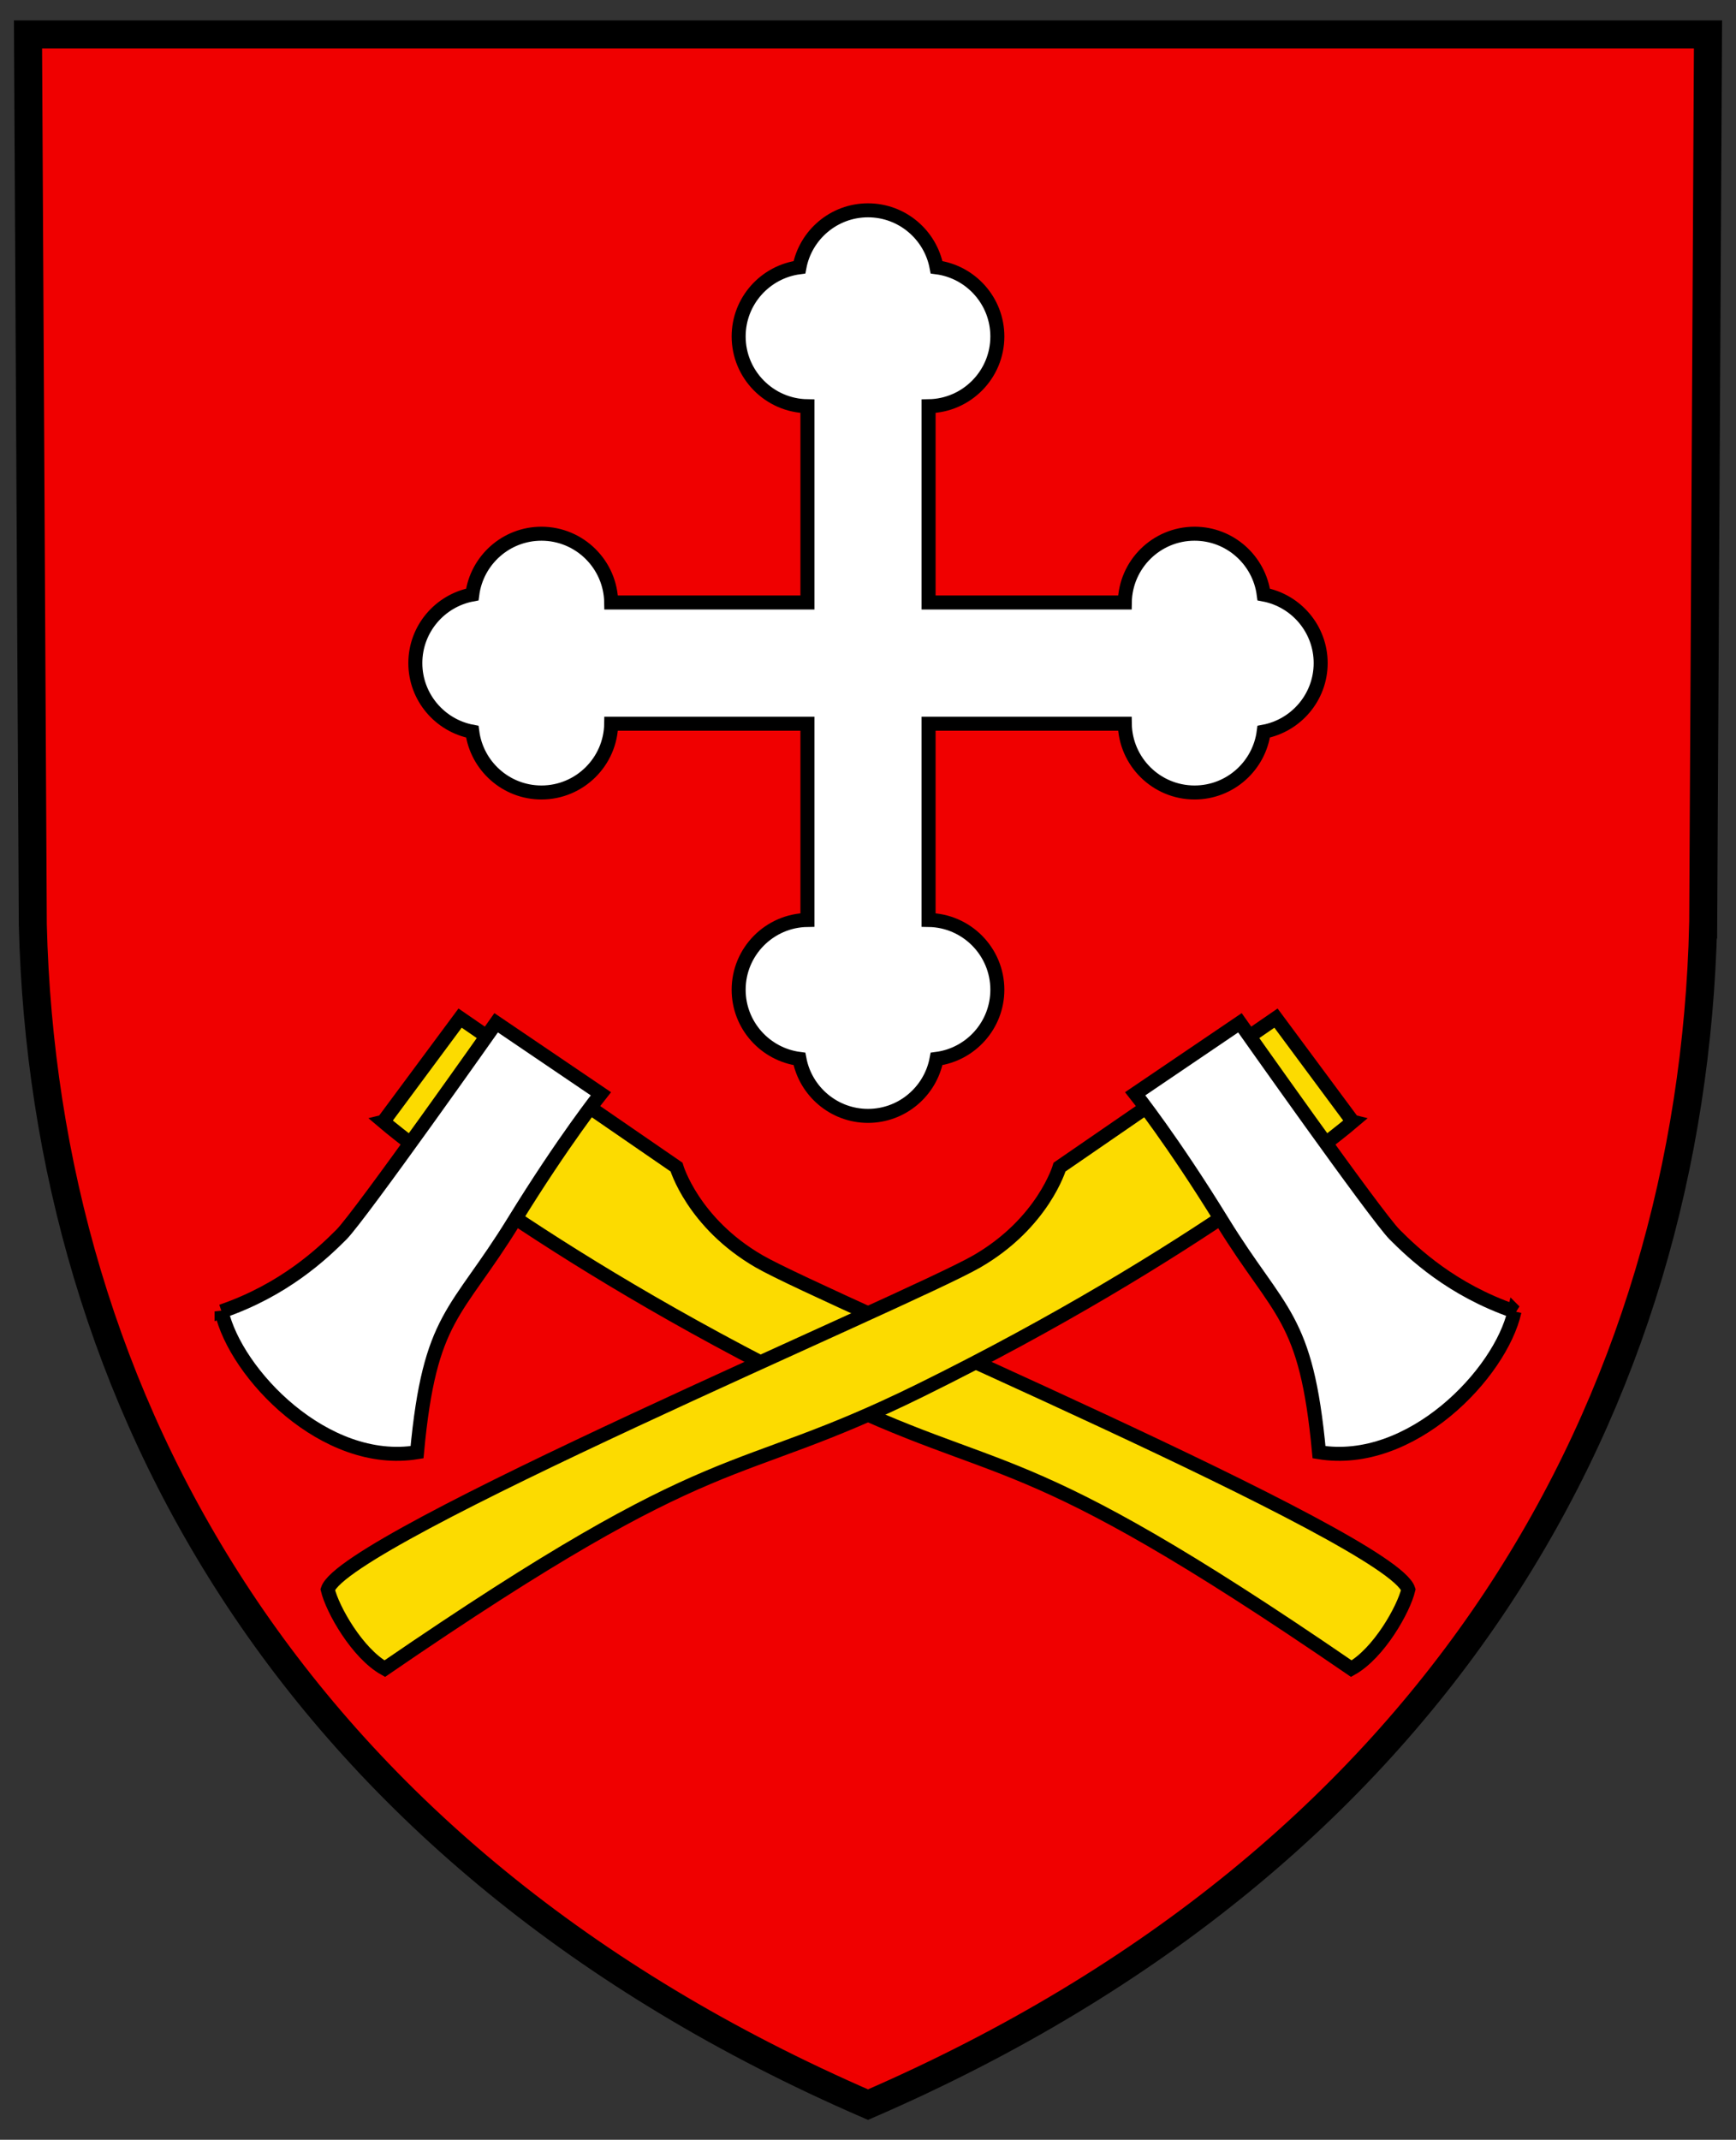
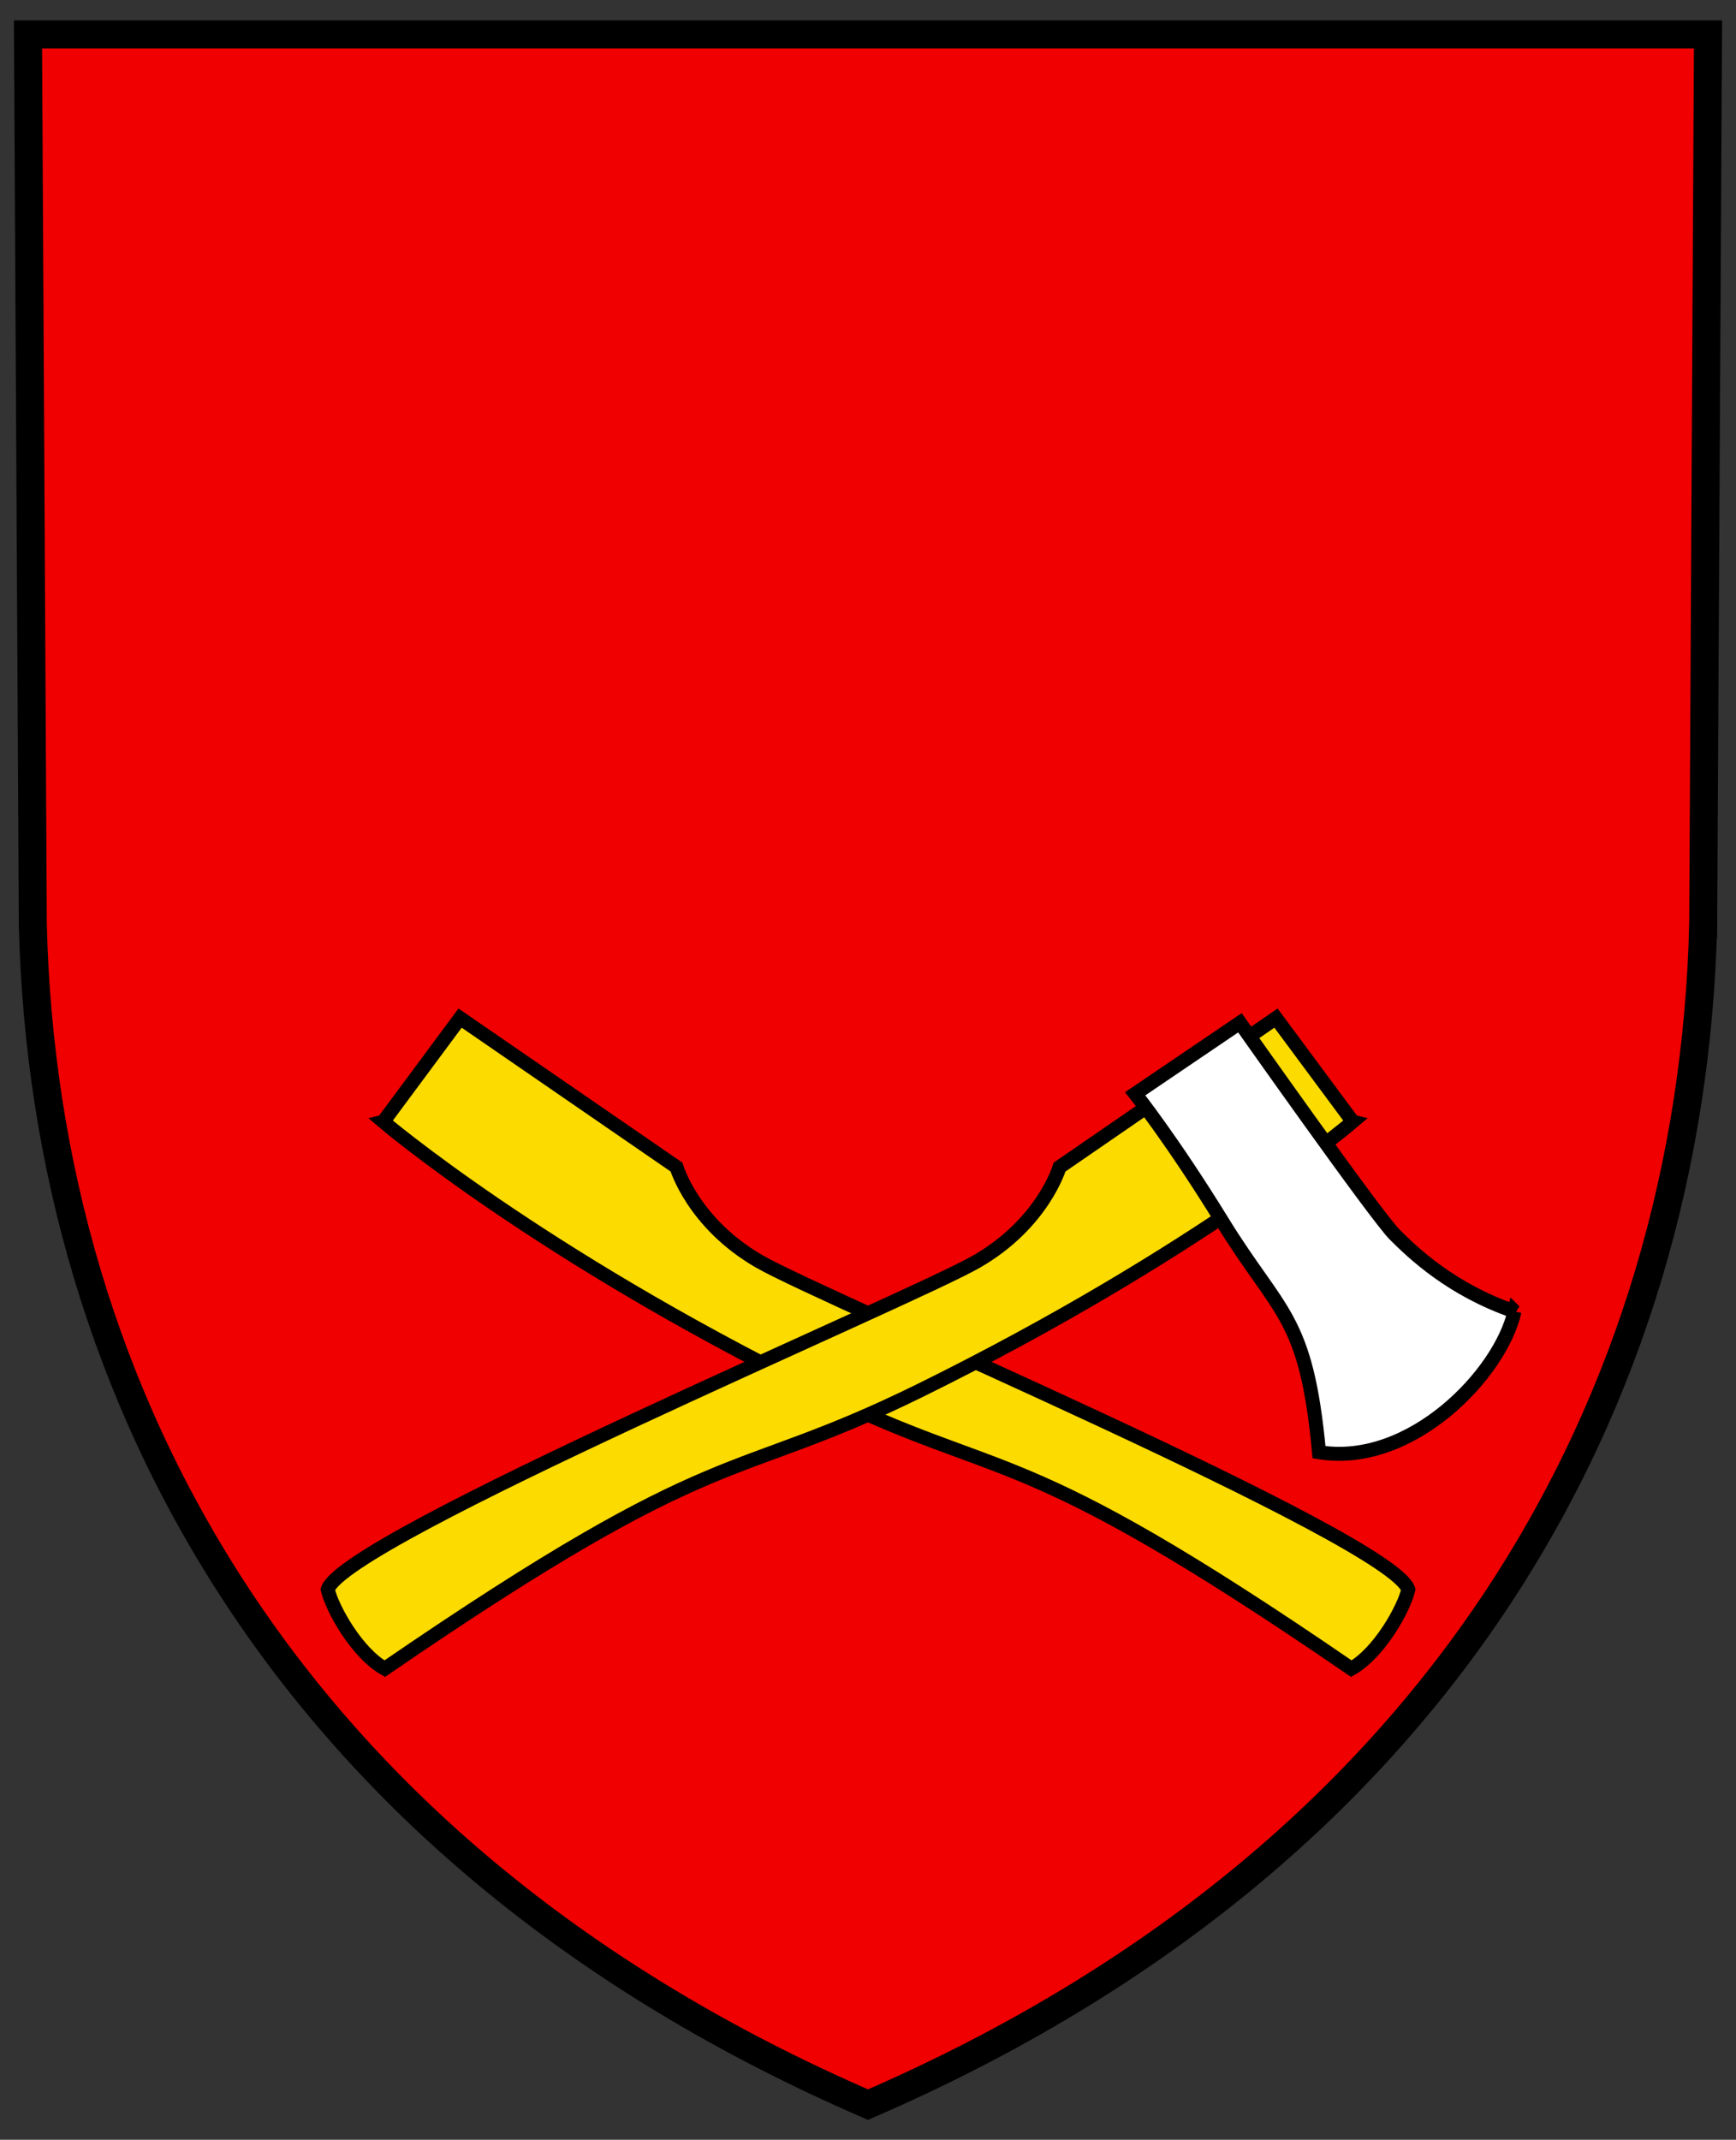
<svg xmlns="http://www.w3.org/2000/svg" viewBox="0 0 620 764" xml:space="preserve">
  <rect x="0" y="0" width="620" height="764" fill="#333333" stroke="none" />
  <path d="M608.285 330.11 610 12.27H10l1.716 317.84c4.156 169.749 93.192 332.501 298.283 421.35 205.097-88.854 294.125-251.601 298.284-421.35z" fill="#f00000" stroke="#000" stroke-linecap="square" stroke-miterlimit="30" stroke-width="10" />
-   <path d="M451.33 212.27c-1.59-12.226-12.047-21.707-24.7-21.707-13.623 0-24.712 10.985-24.914 24.561h-70.077v-70.077c13.576-.202 24.56-11.291 24.56-24.914 0-12.653-9.48-23.11-21.707-24.699-2.165-11.558-12.313-20.338-24.49-20.338-12.177 0-22.326 8.78-24.49 20.338-12.226 1.59-21.707 12.047-21.707 24.699 0 13.623 10.985 24.712 24.561 24.914v70.077h-70.078c-.202-13.576-11.291-24.561-24.914-24.561-12.653 0-23.11 9.48-24.699 21.707-11.558 2.164-20.338 12.313-20.338 24.49s8.78 22.326 20.338 24.49c1.59 12.226 12.047 21.707 24.699 21.707 13.623 0 24.712-10.985 24.914-24.56h70.077v70.077c-13.575.202-24.561 11.291-24.561 24.914 0 12.653 9.48 23.11 21.707 24.7 2.164 11.558 12.313 20.338 24.49 20.338 12.177 0 22.326-8.78 24.49-20.338 12.226-1.59 21.707-12.047 21.707-24.7 0-13.623-10.985-24.712-24.56-24.914v-70.077h70.077c.202 13.576 11.291 24.56 24.914 24.56 12.653 0 23.11-9.48 24.7-21.707 11.558-2.164 20.338-12.313 20.338-24.49s-8.78-22.326-20.337-24.49z" fill="#fff" stroke="#000" stroke-width="5" />
  <g stroke="#000" stroke-width="4.729">
    <path d="m136.894 400.496 27.425-36.982 77.289 53.188s5.817 19.946 29.502 33.658c23.686 13.712 226.051 98.896 231.867 117.181-1.662 7.064-10.538 22.757-20.361 28.256-121.601-83.425-122.3-65.398-191.147-99.312-99.315-48.92-154.58-95.988-154.58-95.988z" fill="#fcdb00" stroke-width="5" />
-     <path d="M79.13 468.233c4.987 22.231 36.983 55.68 69.81 50.28 4.571-49.033 13.998-48.946 34.49-82.276 17.88-29.08 31.164-45.708 31.164-45.708l-37.398-25.347s-48.617 68.979-55.266 75.626c-6.648 6.649-20.361 19.738-42.8 27.425z" fill="#fff" stroke-width="5" />
    <path d="m483.13 400.496-27.425-36.982-77.289 53.188s-5.817 19.946-29.502 33.658c-23.686 13.712-226.051 98.896-231.867 117.181 1.662 7.064 10.538 22.757 20.361 28.256 121.601-83.425 122.3-65.398 191.147-99.312 99.315-48.92 154.58-95.988 154.58-95.988z" fill="#fcdb00" stroke-width="5" />
    <path d="M540.895 468.233c-4.986 22.231-36.982 55.68-69.81 50.28-4.57-49.033-13.997-48.946-34.488-82.276-17.88-29.08-31.165-45.708-31.165-45.708l37.398-25.347s48.617 68.979 55.266 75.626c6.648 6.649 20.361 19.738 42.8 27.425z" fill="#fff" stroke-width="5" />
  </g>
</svg>